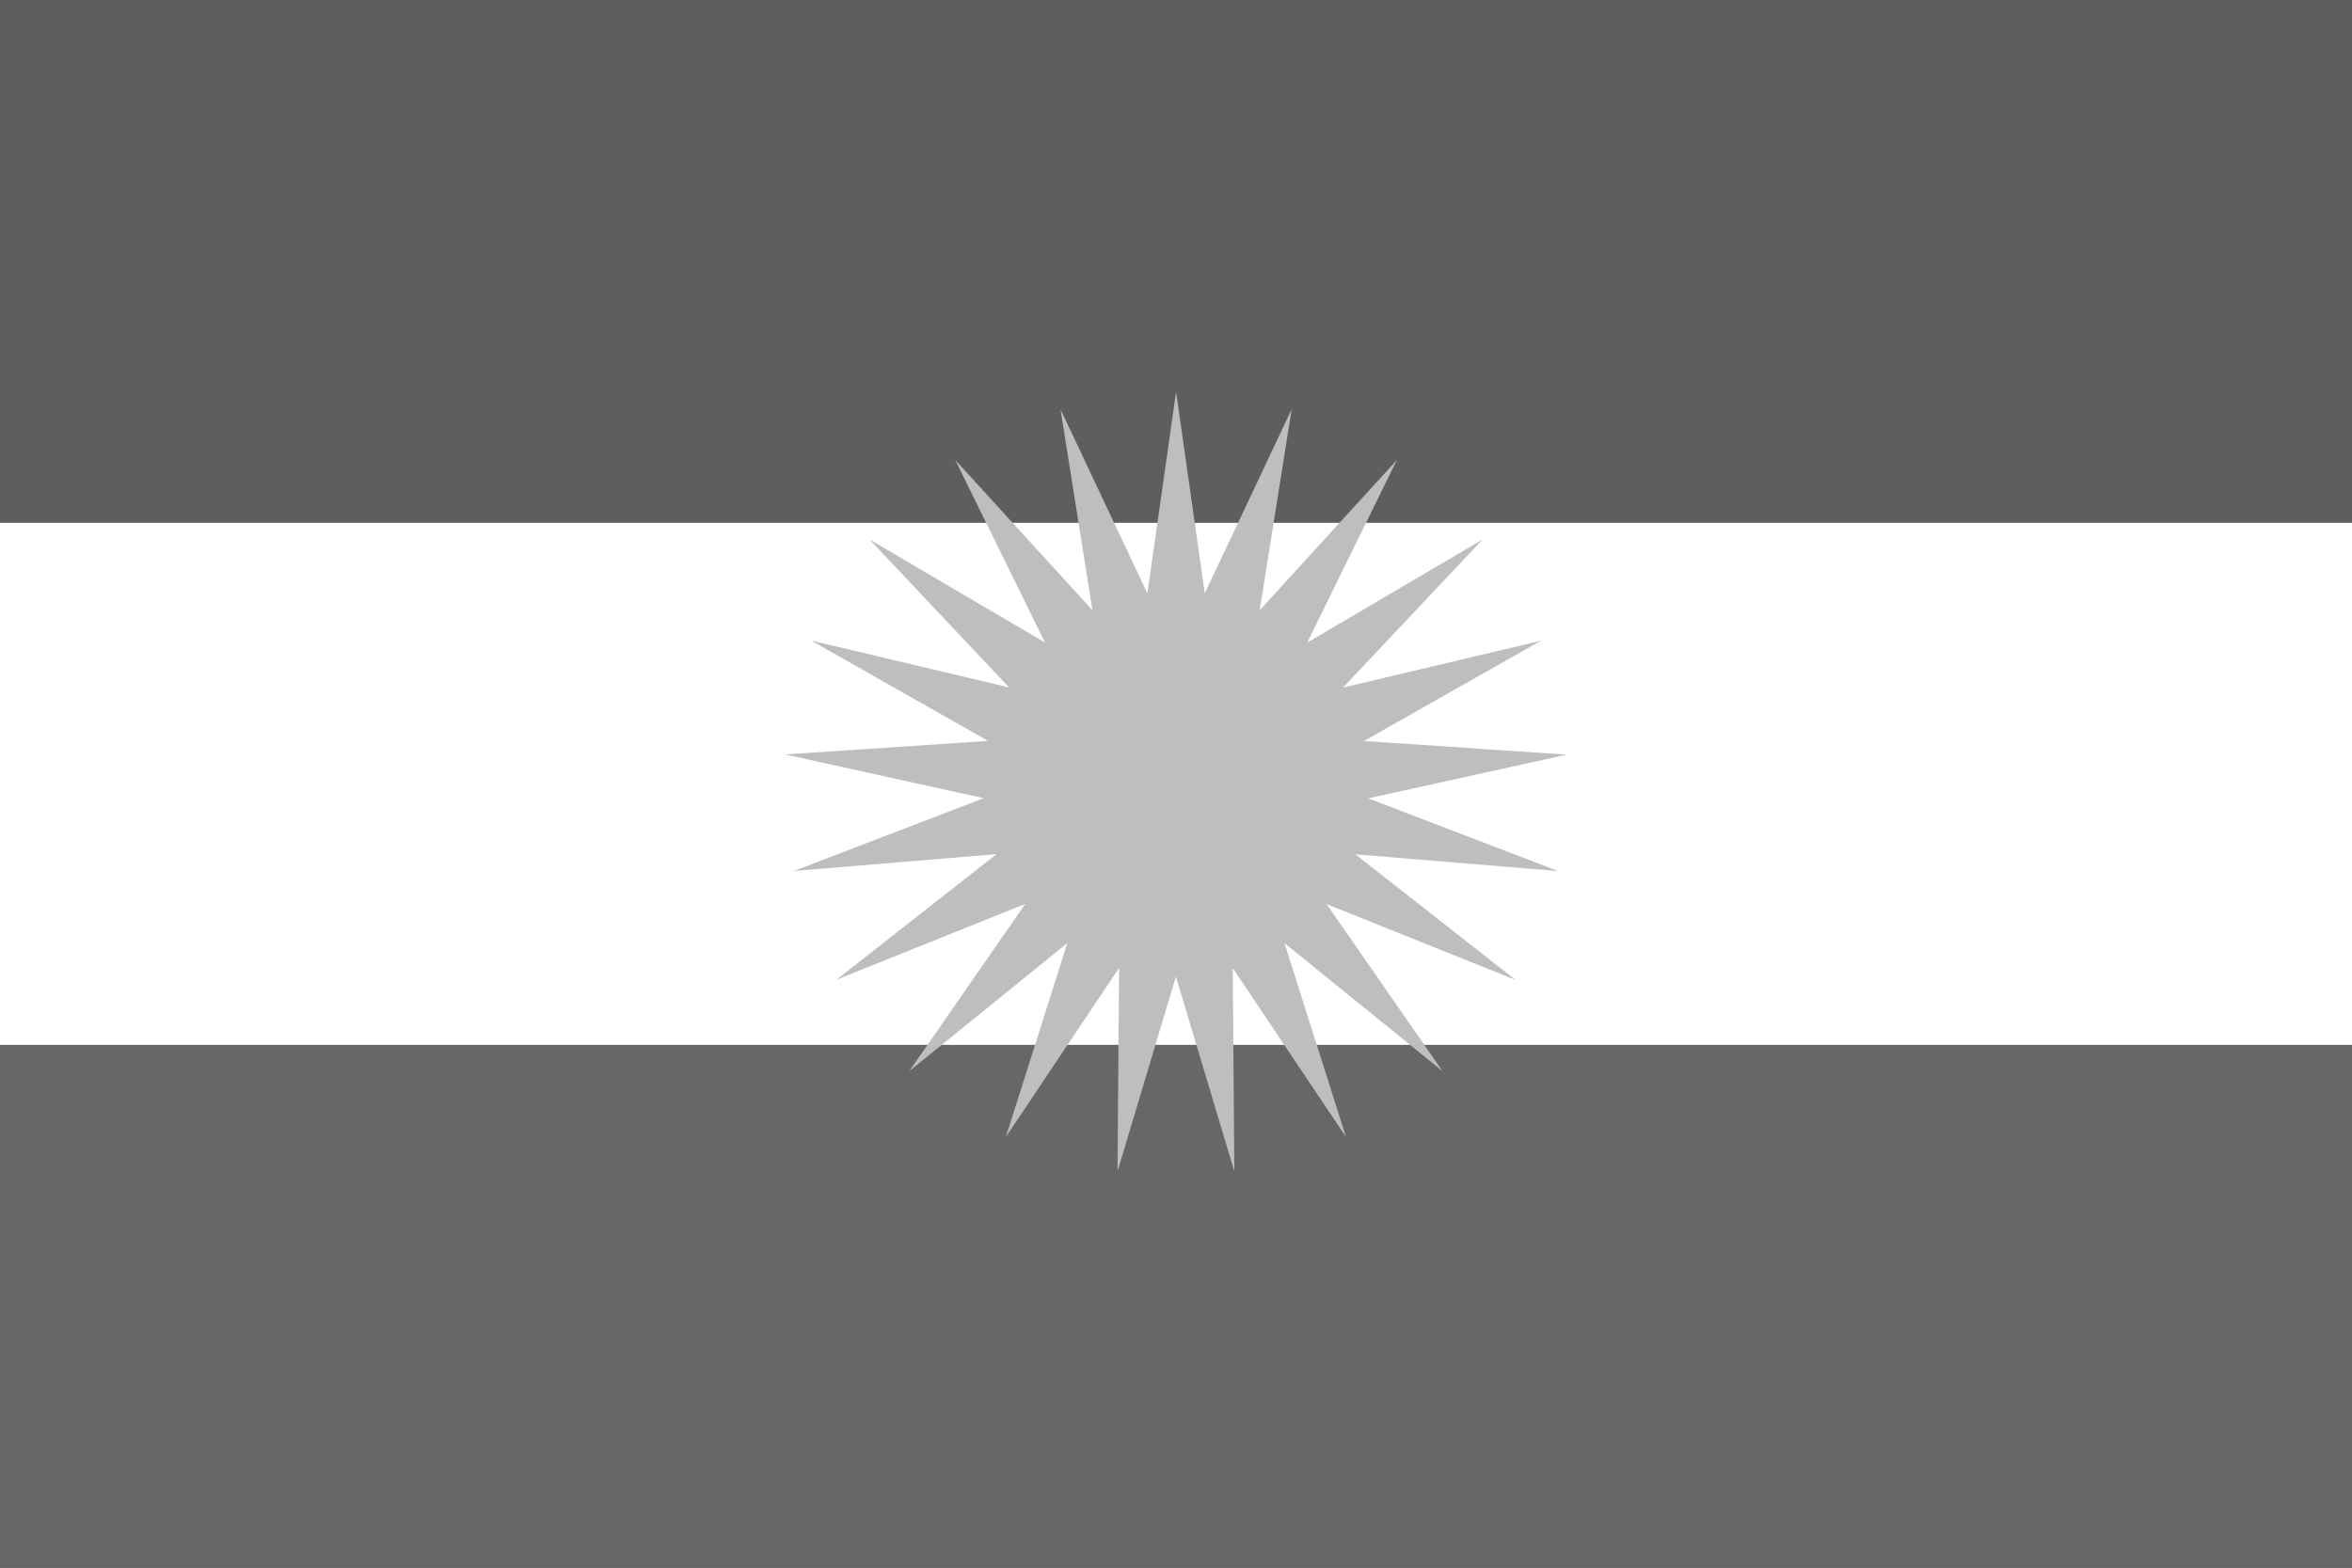
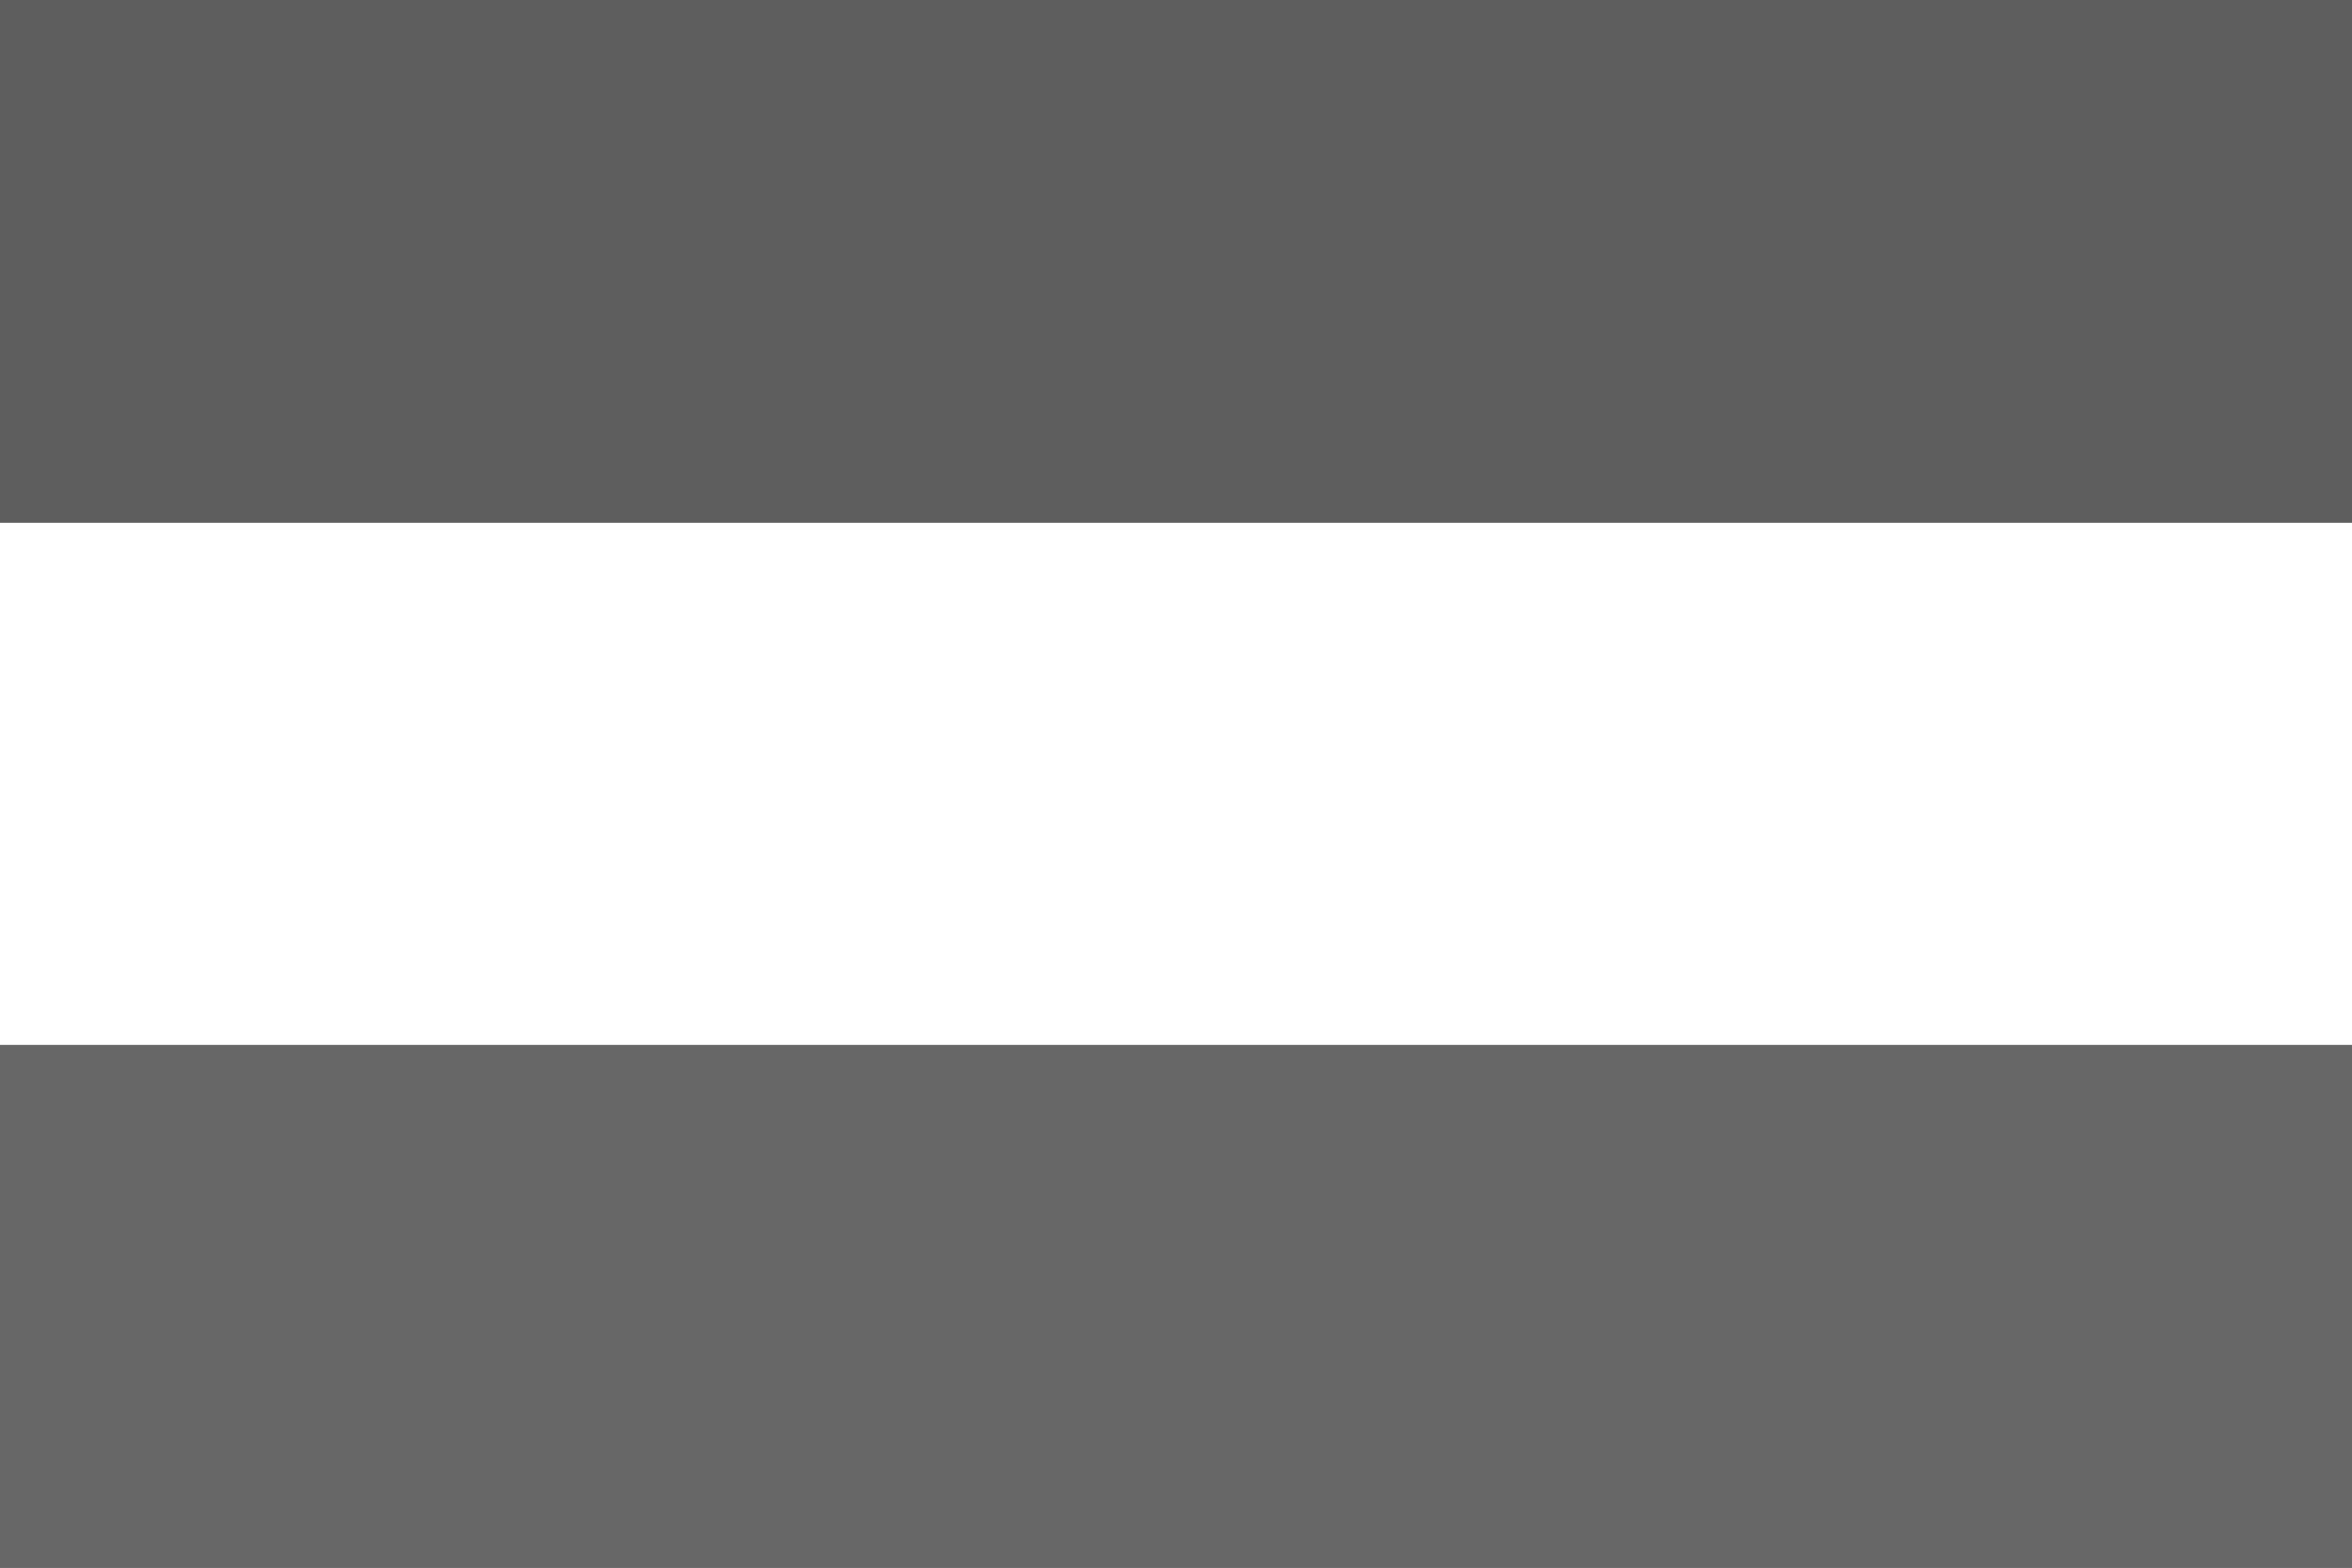
<svg xmlns="http://www.w3.org/2000/svg" version="1.1" id="Ebene_1" x="0px" y="0px" viewBox="0 0 3000 2000" style="enable-background:new 0 0 3000 2000;" xml:space="preserve">
  <rect x="0" y="0" width="3000" height="2000" fill="#333333" stroke="none" />
  <style type="text/css">
	.st0{stroke:#676767;stroke-width:4500;}
	.st1{stroke:#5E5E5E;stroke-width:4500;}
	.st2{stroke:#FFFFFF;stroke-width:4500;}
	.st3{fill:#BEBEBE;}
</style>
  <path class="st0" d="M1500,1000v1000" />
  <path class="st1" d="M1500,1000V0" />
  <path class="st2" d="M1500,667v666" />
-   <polygon class="st3" points="1745.2,1018.5 1998.6,962.7 1739.7,945.4 1965.5,817.4 1713,877.2 1891,688.3 1667.3,819.9   1781.7,586.9 1606.8,778.5 1647.5,522.2 1536.7,756.9 1500.1,500 1500.1,500 1500.1,500 1463.5,756.9 1352.7,522.2 1393.4,778.5   1218.4,586.8 1332.9,819.7 1109.1,688.2 1287.1,877 1034.6,817.2 1260.3,945.2 1001.4,962.5 1254.8,1018.3 1012.5,1111.2   1271.1,1089.7 1066.9,1249.9 1067,1249.9 1066.9,1249.9 1307.7,1153.2 1159.8,1366.5 1361.4,1203.1 1283,1450.4 1427.4,1234.9   1425.4,1494.4 1499.9,1245.9 1574.4,1494.4 1572.4,1235 1716.8,1450.5 1638.4,1203.2 1840,1366.6 1692.1,1153.4 1933,1250.1   1932.9,1250.1 1933,1250.1 1728.8,1089.9 1987.4,1111.3 " />
</svg>